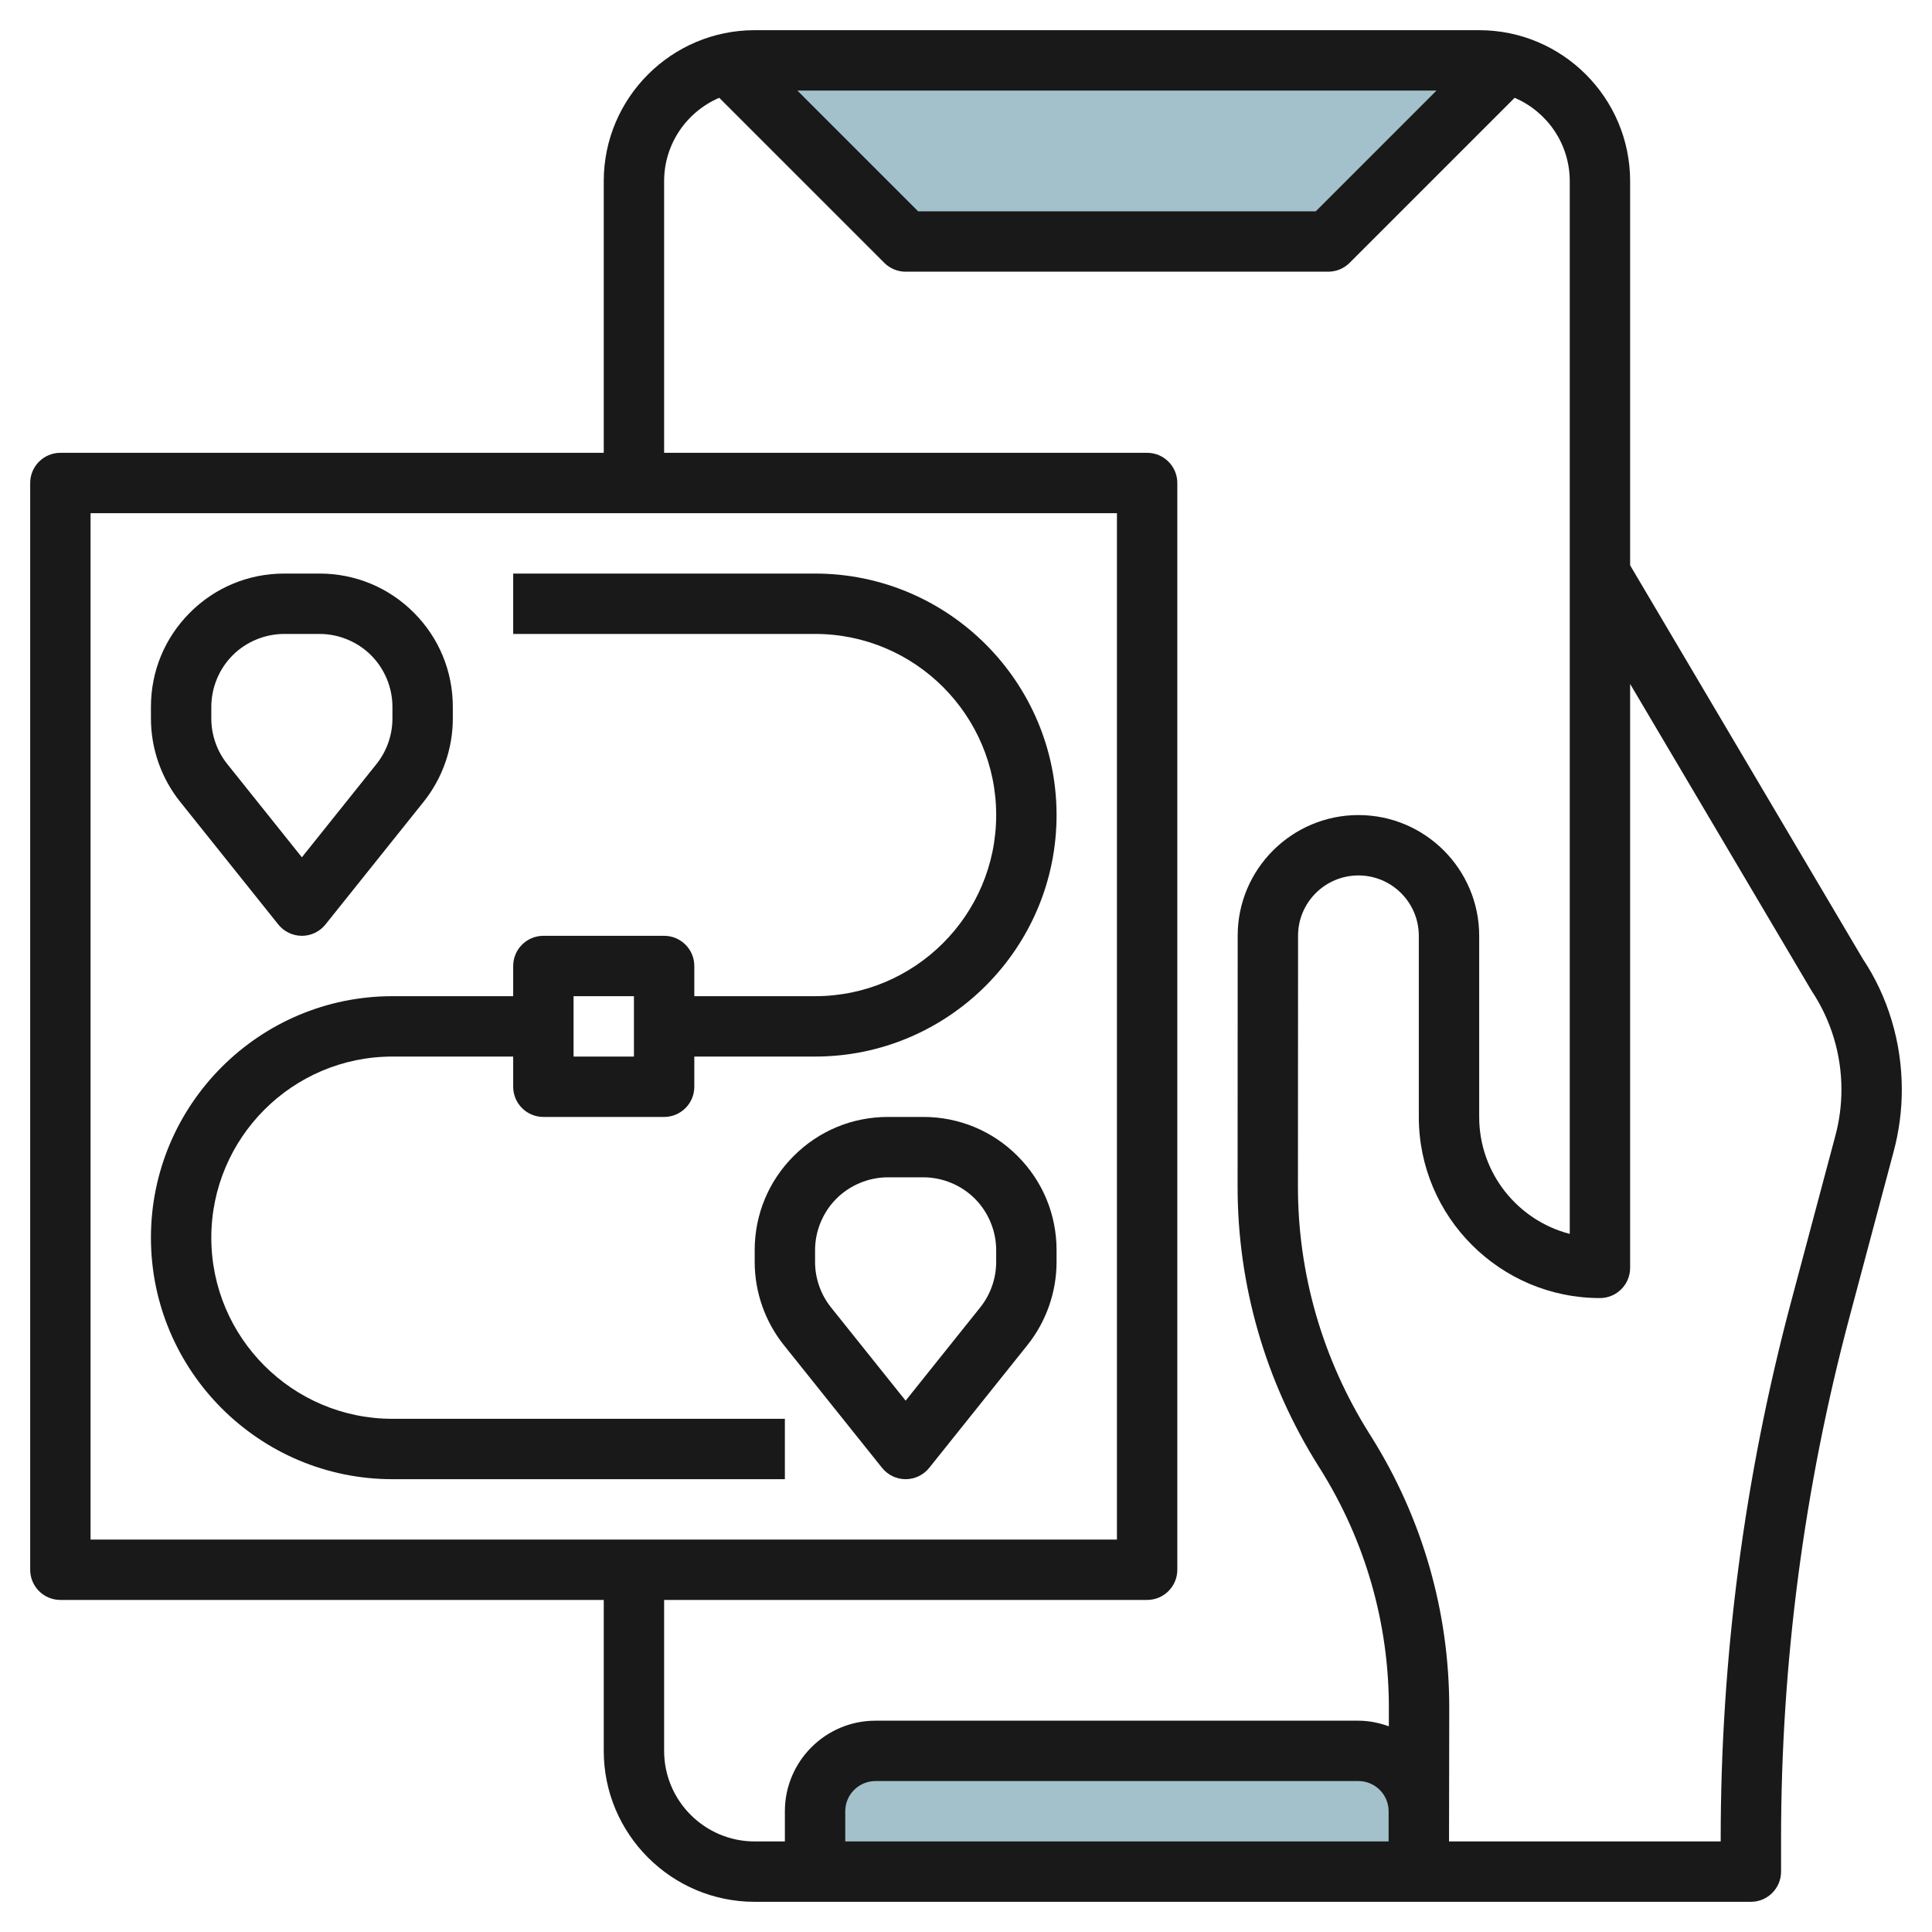
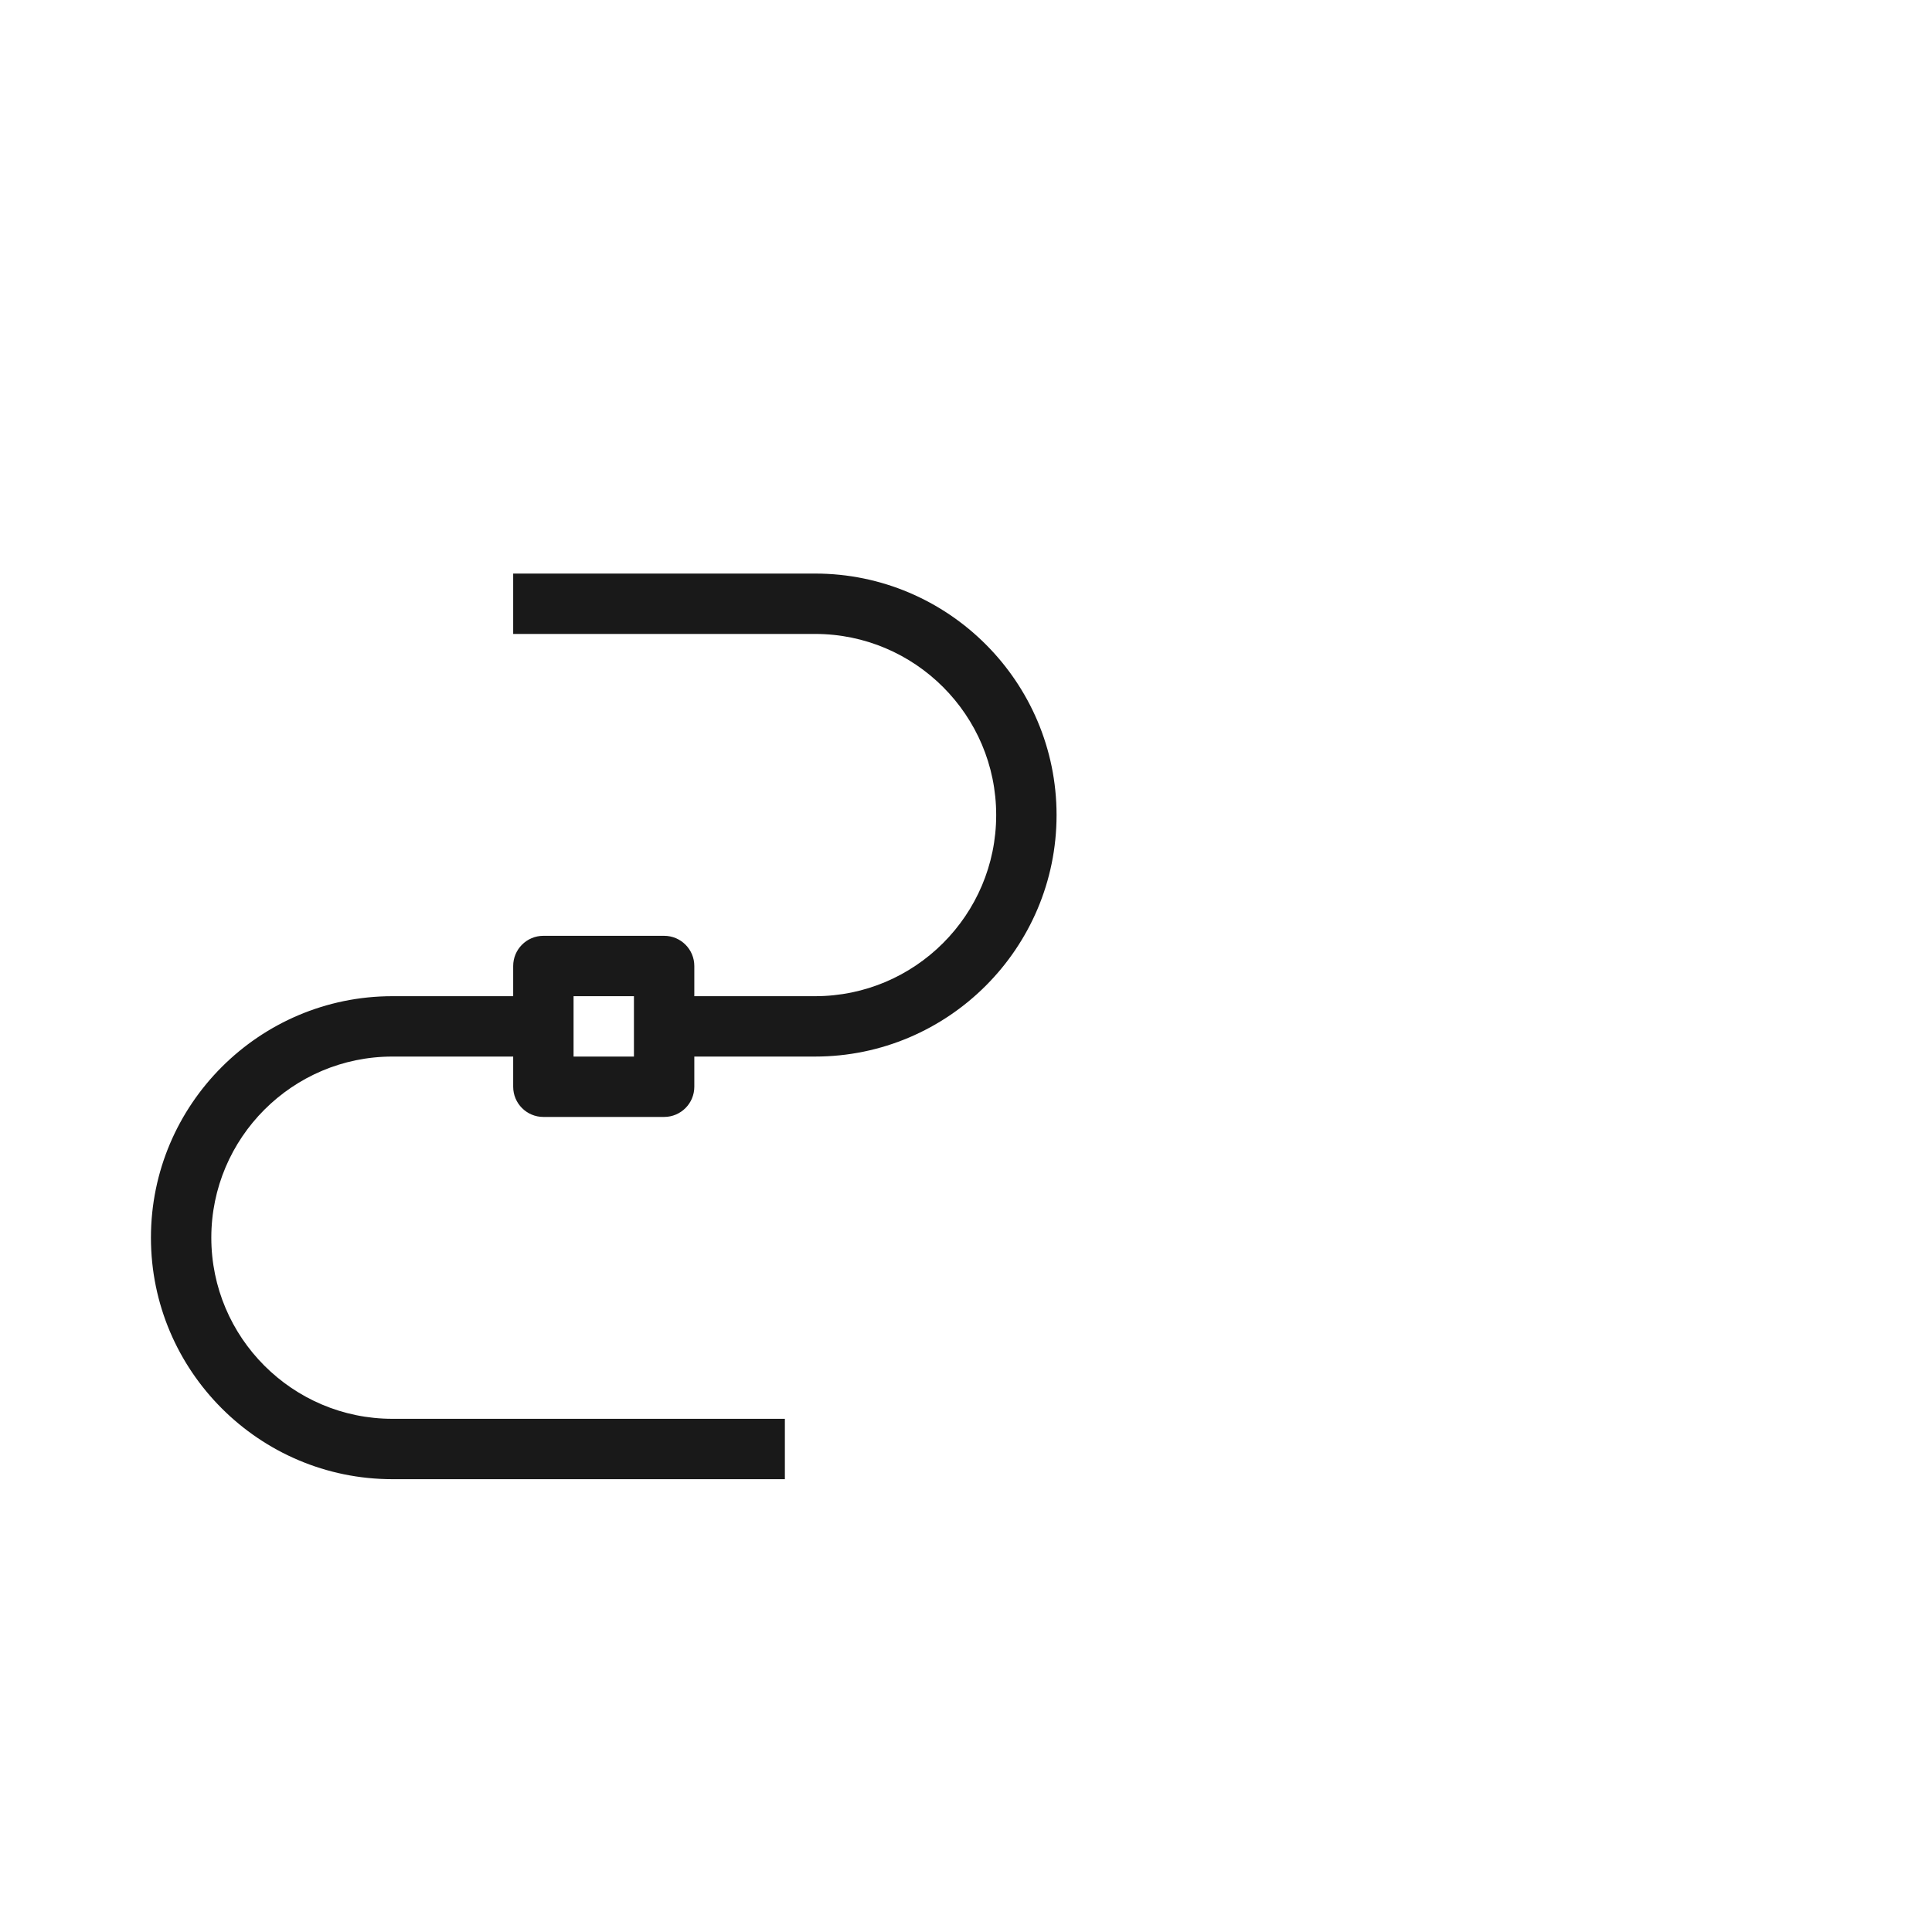
<svg xmlns="http://www.w3.org/2000/svg" id="Layer_3" enable-background="new 0 0 64 64" height="512" viewBox="0 0 64 64" width="512">
-   <path d="m27 62v-2c0-1.105.895-2 2-2h16c1.105 0 2 .895 2 2v2z" fill="#a3c1ca" />
-   <path d="m49 2h-24c-.308 0-.604.042-.892.108l5.892 5.892h14l5.892-5.892c-.288-.066-.584-.108-.892-.108z" fill="#a3c1ca" />
  <g fill="#191919">
-     <path d="m61.699 31.749-7.699-13.022v-12.727c0-2.757-2.243-5-5-5h-24c-2.757 0-5 2.243-5 5v9h-18c-.552 0-1 .448-1 1v36c0 .552.448 1 1 1h18v5c0 2.757 2.243 5 5 5h22 11c.552 0 1-.448 1-1v-1.084c0-5.829.762-11.64 2.264-17.273l1.469-5.51c.177-.665.267-1.351.267-2.039 0-1.568-.46-3.086-1.301-4.345zm-14.113-28.749-4 4h-13.172l-4-4zm-44.586 14h34v34h-34zm19 41v-5h16c.552 0 1-.448 1-1v-36c0-.552-.448-1-1-1h-16v-9c0-1.238.754-2.302 1.826-2.76l5.467 5.467c.187.188.442.293.707.293h14c.265 0 .52-.105.707-.293l5.467-5.467c1.072.458 1.826 1.522 1.826 2.76v34.874c-1.723-.445-3-2.013-3-3.874v-6c0-2.206-1.794-4-4-4-2.205 0-4 1.792-4 3.994l-.003 8.302c-.003 3.271.92 6.472 2.67 9.257l.062.099c1.496 2.38 2.284 5.124 2.279 7.934l-.001.6c-.316-.113-.652-.186-1.007-.186h-16c-1.654 0-3 1.346-3 3v1h-1c-1.654 0-3-1.346-3-3zm24 3h-18v-1c0-.551.449-1 1-1h16c.551 0 1 .449 1 1zm14.8-23.382-1.469 5.509c-1.547 5.802-2.331 11.787-2.331 17.789v.084h-8.999l.007-4.411c.005-3.188-.889-6.301-2.587-9.003l-.062-.099c-1.548-2.463-2.366-5.295-2.363-8.189l.004-8.303c0-1.1.898-1.995 2-1.995 1.103 0 2 .897 2 2v6c0 3.309 2.691 6 6 6 .552 0 1-.448 1-1v-19.344l6.006 10.157c.65.975.994 2.11.994 3.281 0 .514-.067 1.027-.2 1.524z" />
-     <path d="m30.586 37h-1.172c-1.179 0-2.288.459-3.121 1.293-.834.833-1.293 1.942-1.293 3.121v.388c0 .999.343 1.978.967 2.757l3.252 4.065c.19.238.477.376.781.376s.591-.138.781-.375l3.252-4.065c.624-.78.967-1.759.967-2.758v-.388c0-1.179-.459-2.288-1.293-3.121-.833-.834-1.942-1.293-3.121-1.293zm2.414 4.802c0 .546-.188 1.082-.529 1.508l-2.471 3.089-2.471-3.089c-.341-.426-.529-.961-.529-1.508v-.388c0-.635.258-1.258.707-1.707s1.072-.707 1.707-.707h1.172c.635 0 1.258.258 1.707.707s.707 1.072.707 1.707z" />
-     <path d="m9.219 30.625c.19.237.477.375.781.375s.591-.138.781-.375l3.252-4.065c.624-.78.967-1.759.967-2.758v-.388c0-1.179-.459-2.288-1.293-3.121-.833-.834-1.942-1.293-3.121-1.293h-1.172c-1.179 0-2.288.459-3.121 1.293-.834.833-1.293 1.942-1.293 3.121v.388c0 .999.343 1.978.967 2.757zm-2.219-7.211c0-.635.258-1.258.707-1.707s1.072-.707 1.707-.707h1.172c.635 0 1.258.258 1.707.707s.707 1.072.707 1.707v.388c0 .546-.188 1.082-.529 1.508l-2.471 3.089-2.471-3.089c-.341-.426-.529-.961-.529-1.508z" />
    <path d="m27 19h-10v2h10c3.309 0 6 2.691 6 6s-2.691 6-6 6h-4v-1c0-.552-.448-1-1-1h-4c-.552 0-1 .448-1 1v1h-4c-4.411 0-8 3.589-8 8s3.589 8 8 8h13v-2h-13c-3.309 0-6-2.691-6-6s2.691-6 6-6h4v1c0 .552.448 1 1 1h4c.552 0 1-.448 1-1v-1h4c4.411 0 8-3.589 8-8s-3.589-8-8-8zm-6 16h-2v-2h2z" />
  </g>
</svg>